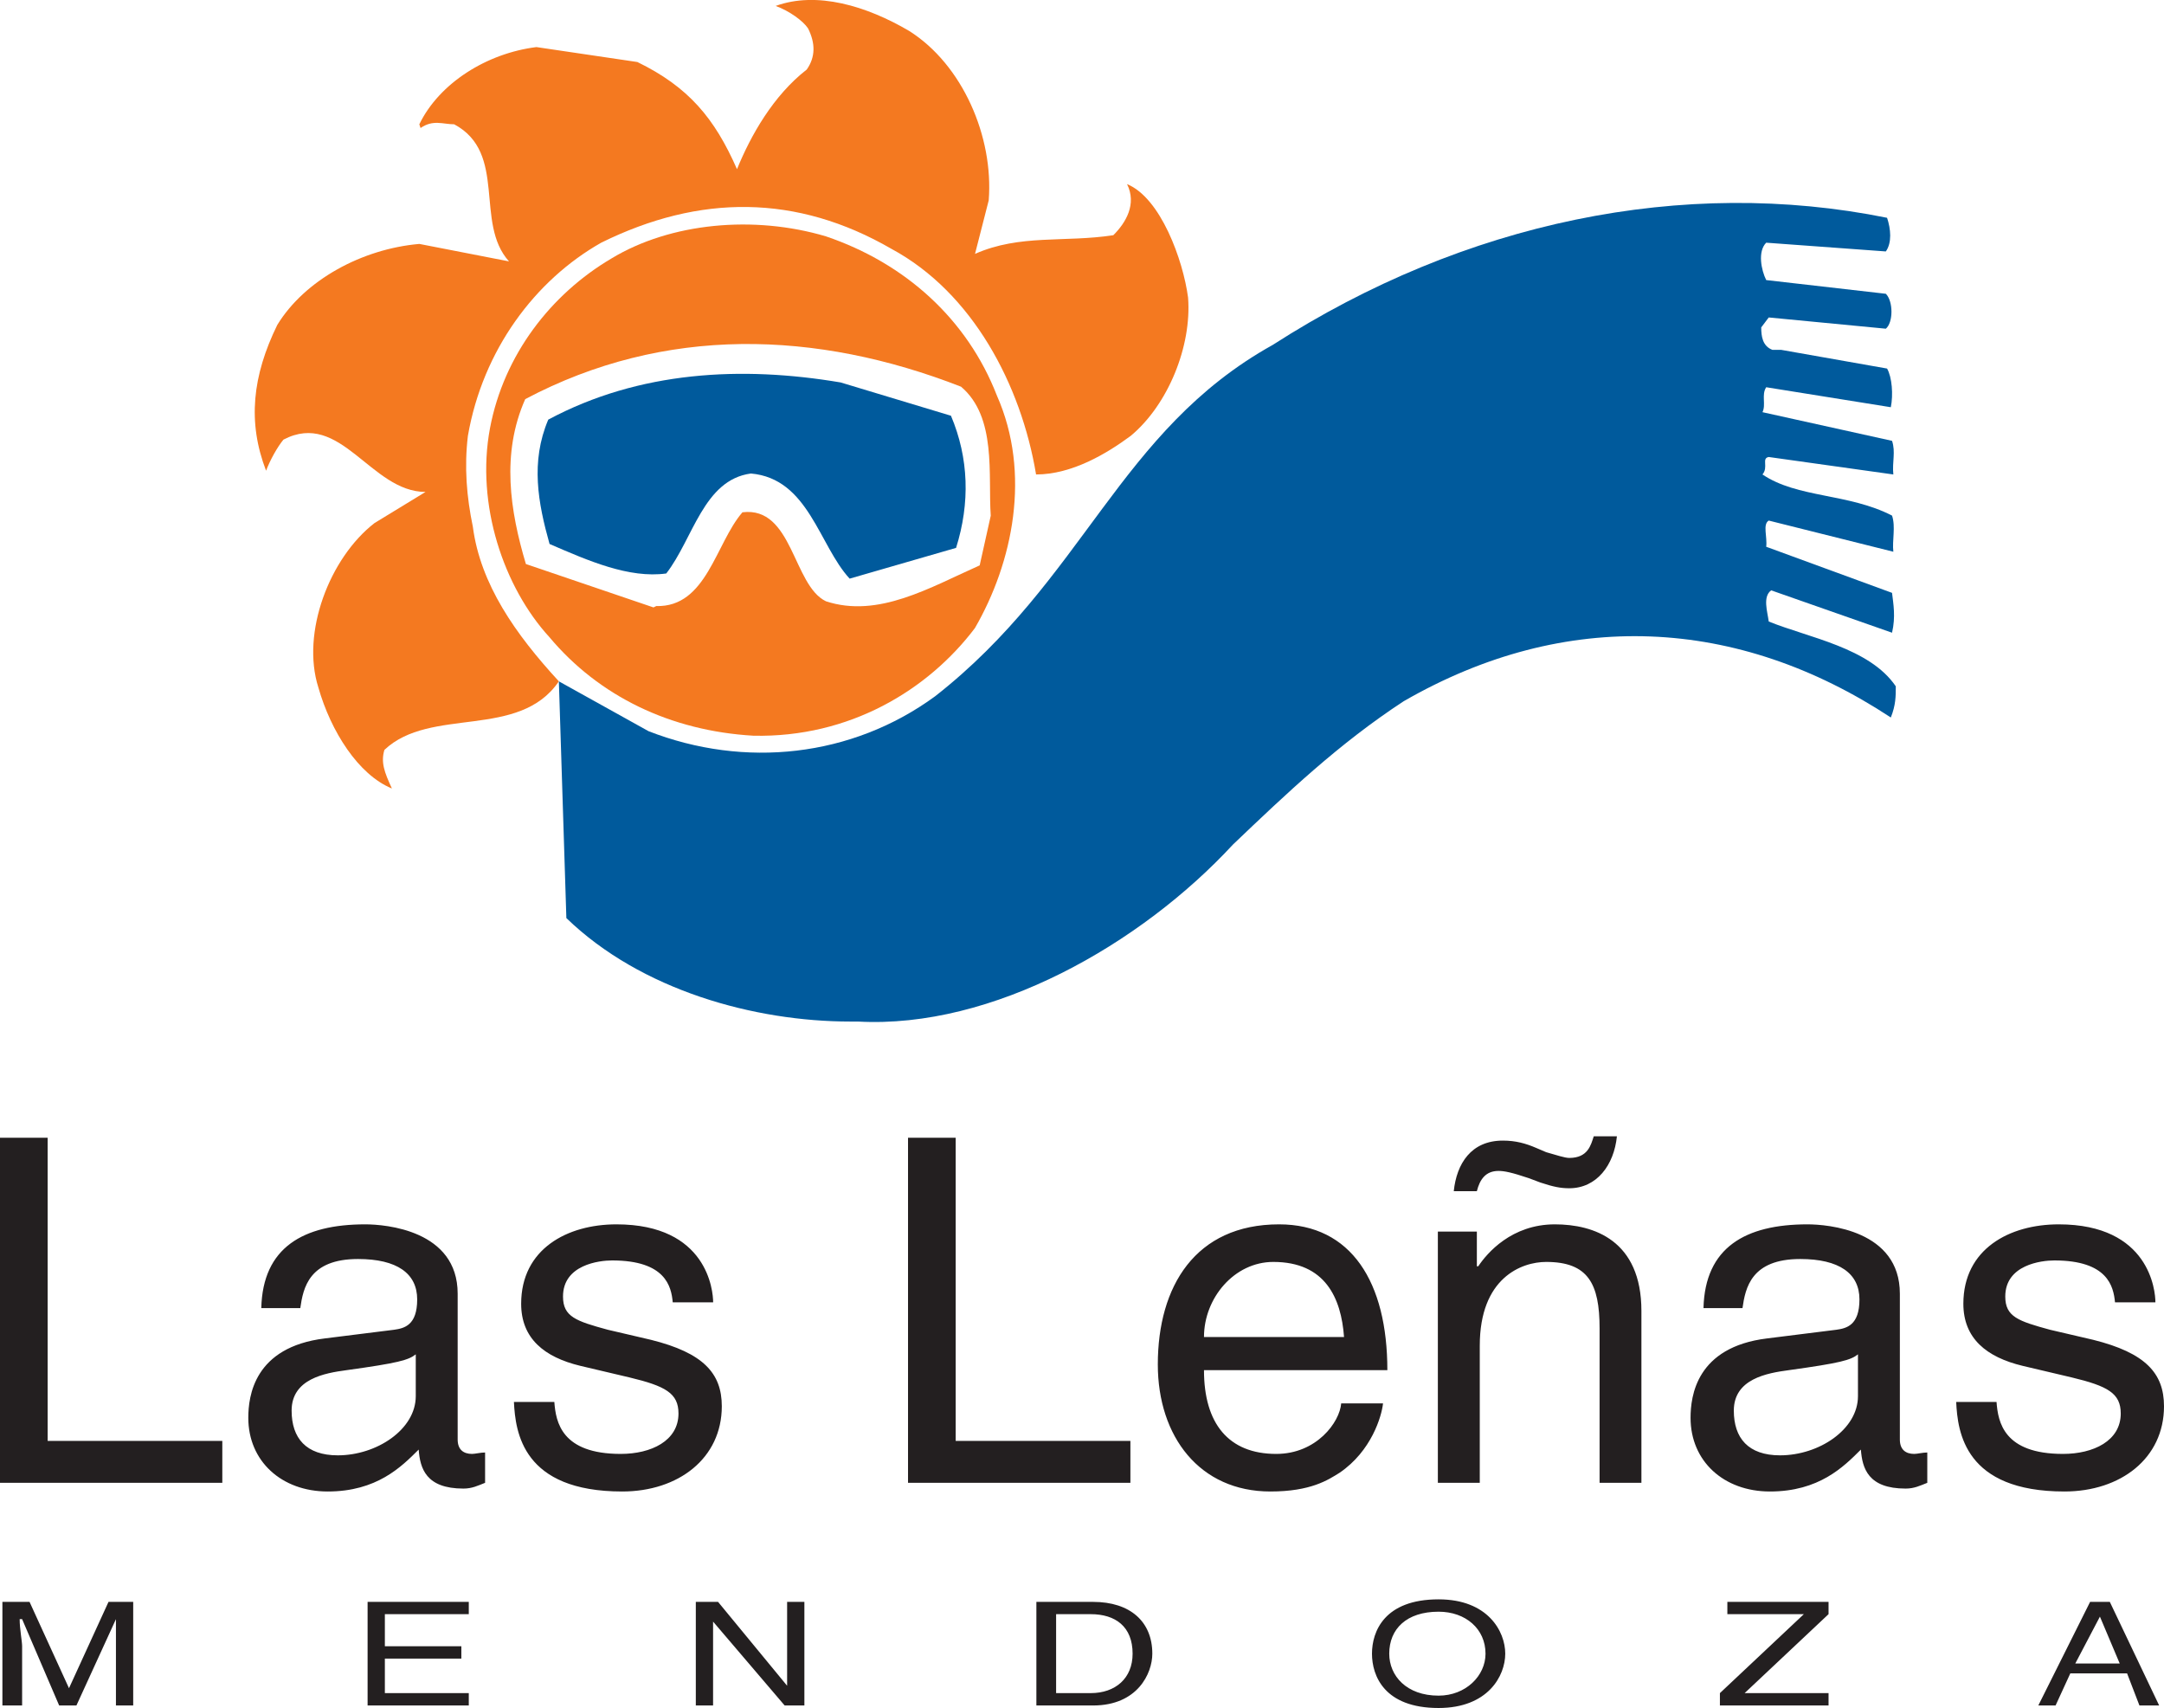
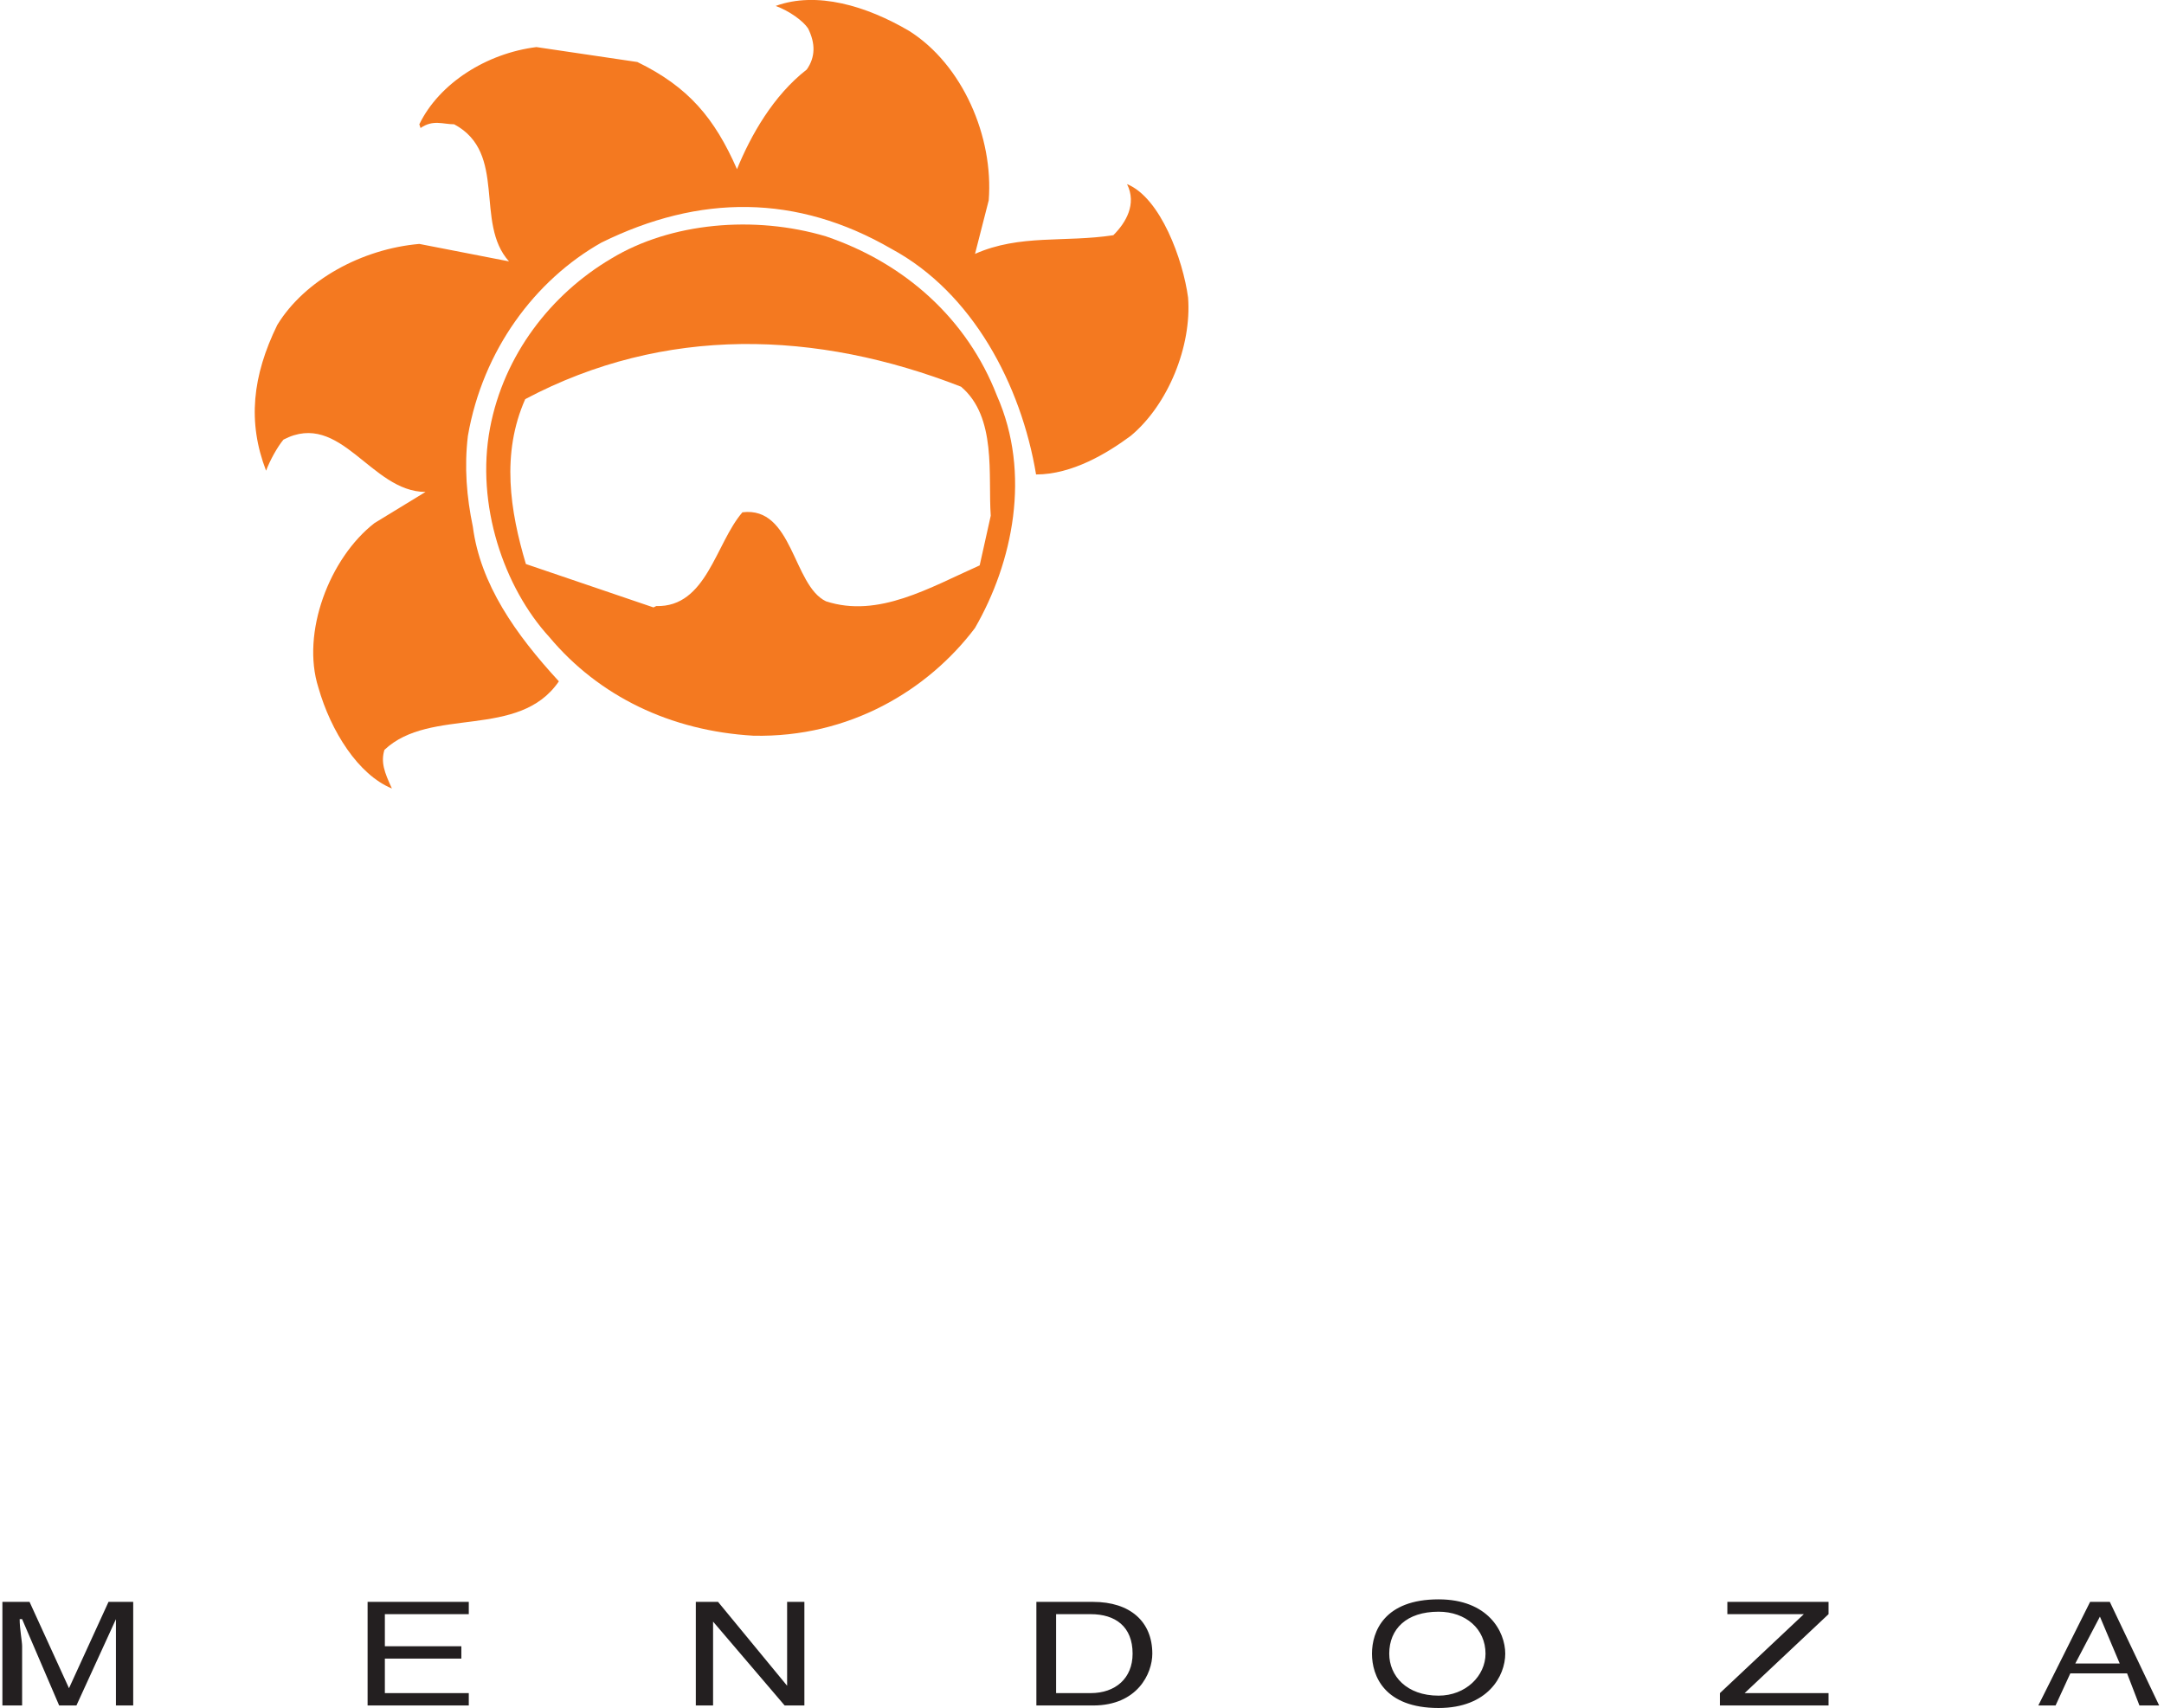
<svg xmlns="http://www.w3.org/2000/svg" width="130.73pt" height="103.17pt" viewBox="0 0 130.73 103.17" version="1.1">
  <defs>
    <clipPath id="clip1">
      <path d="M 0 68 L 130.73 68 L 130.73 91 L 0 91 Z M 0 68 " />
    </clipPath>
    <clipPath id="clip2">
      <path d="M 0 96 L 130.73 96 L 130.73 103.172 L 0 103.172 Z M 0 96 " />
    </clipPath>
  </defs>
  <g id="surface1">
-     <path style=" stroke:none;fill-rule:evenodd;fill:rgb(0%,35.294%,61.176%);fill-opacity:1;" d="M 51.375 61.707 C 45.578 61.707 38.73 59.824 34.215 55.457 L 33.762 41.156 L 39.18 44.168 C 44.977 46.426 51.449 45.746 56.492 42.059 C 65.527 34.984 67.559 26.027 76.891 20.832 C 88.484 13.379 101.73 10.672 114 13.156 C 114.227 13.832 114.301 14.66 113.926 15.188 L 106.699 14.66 C 106.172 15.188 106.398 16.316 106.699 16.918 L 113.926 17.746 C 114.379 18.199 114.379 19.477 113.926 19.855 L 106.852 19.176 L 106.398 19.777 C 106.398 20.305 106.473 20.906 107.074 21.133 L 107.602 21.133 L 114 22.262 C 114.301 22.789 114.379 23.844 114.227 24.598 L 106.699 23.391 C 106.398 23.844 106.699 24.445 106.473 24.898 L 114.301 26.629 C 114.527 27.305 114.301 27.906 114.379 28.66 L 106.852 27.605 C 106.398 27.684 106.852 28.211 106.473 28.66 C 108.582 30.09 111.668 29.789 114.301 31.145 C 114.527 31.82 114.301 32.648 114.379 33.328 L 106.852 31.445 C 106.473 31.672 106.773 32.426 106.699 33.027 L 114.301 35.812 C 114.379 36.488 114.527 37.242 114.301 38.219 L 107 35.66 C 106.473 36.039 106.773 36.941 106.852 37.543 C 109.258 38.52 112.945 39.125 114.527 41.457 C 114.527 42.059 114.527 42.586 114.227 43.34 C 104.969 37.242 94.582 36.715 84.797 42.359 C 80.883 44.918 77.719 47.93 74.484 51.016 C 68.914 57.039 59.957 62.156 51.828 61.707 L 51.375 61.707 " />
    <path style=" stroke:none;fill-rule:evenodd;fill:rgb(95.685%,47.45%,12.549%);fill-opacity:1;" d="M 39.477 36.691 L 39.645 36.609 C 42.688 36.691 43.227 32.82 44.852 30.945 C 47.895 30.57 47.895 35.359 49.895 36.32 C 53.059 37.359 56.184 35.484 59.184 34.152 L 59.852 31.152 C 59.684 28.695 60.227 25.195 58.059 23.359 C 49.312 19.945 40.145 19.652 31.73 24.109 C 30.27 27.402 30.812 30.859 31.77 34.07 Z M 45.52 44.441 C 40.52 44.152 36.188 42.066 33.188 38.484 C 30.438 35.484 28.73 30.484 29.602 25.859 C 30.438 21.445 33.27 17.777 36.938 15.613 C 40.52 13.445 45.562 12.988 49.895 14.277 C 54.684 15.902 58.434 19.277 60.227 23.902 C 62.309 28.609 61.184 33.984 58.895 37.941 C 56.059 41.691 51.312 44.566 45.52 44.441 " />
    <path style=" stroke:none;fill-rule:evenodd;fill:rgb(95.685%,47.45%,12.549%);fill-opacity:1;" d="M 33.762 41.156 C 31.352 44.695 26.008 42.66 23.223 45.297 C 22.996 46.047 23.223 46.652 23.676 47.629 C 21.645 46.801 19.984 44.168 19.234 41.531 C 18.18 38.219 19.91 33.703 22.621 31.598 L 25.707 29.715 C 22.395 29.715 20.59 24.746 17.125 26.555 C 16.75 27.004 16.297 27.832 16.074 28.434 C 14.945 25.5 15.242 22.715 16.75 19.629 C 18.406 16.918 21.867 15.035 25.332 14.734 L 30.75 15.789 C 28.645 13.457 30.676 9.242 27.438 7.508 C 26.762 7.508 26.16 7.207 25.406 7.734 L 25.332 7.508 C 26.535 5.027 29.395 3.219 32.406 2.844 L 38.504 3.746 C 41.59 5.25 43.168 7.133 44.523 10.219 C 45.352 8.188 46.707 5.777 48.738 4.199 C 49.266 3.445 49.266 2.617 48.816 1.715 C 48.516 1.262 47.688 0.66 46.859 0.359 C 49.344 -0.547 52.352 0.359 54.914 1.863 C 58.148 3.895 60.031 8.262 59.73 12.102 L 58.902 15.336 C 61.613 14.133 64.32 14.66 67.258 14.207 C 68.012 13.457 68.688 12.328 68.086 11.121 C 70.117 11.949 71.473 15.715 71.773 17.973 C 72 20.906 70.57 24.445 68.309 26.328 C 66.883 27.383 64.773 28.66 62.59 28.66 C 61.688 23.242 58.75 17.672 53.859 15.035 C 48.137 11.723 42.266 11.723 36.32 14.66 C 32.332 16.918 29.168 21.133 28.266 26.328 C 28.039 28.211 28.191 30.016 28.566 31.82 C 29.02 35.285 31.129 38.297 33.762 41.156 " />
-     <path style=" stroke:none;fill-rule:evenodd;fill:rgb(0%,35.294%,61.176%);fill-opacity:1;" d="M 51.328 34.953 C 49.469 32.938 48.848 28.91 45.363 28.602 C 42.496 28.988 41.875 32.551 40.25 34.641 C 38.004 34.953 35.523 33.867 33.199 32.859 C 32.504 30.383 32.039 27.902 33.121 25.348 C 38.621 22.402 44.82 22.094 50.785 23.102 L 57.449 25.113 C 58.531 27.672 58.609 30.383 57.758 33.094 L 51.328 34.953 " />
    <g clip-path="url(#clip1)" clip-rule="nonzero">
-       <path style=" stroke:none;fill-rule:evenodd;fill:rgb(13.699%,12.199%,12.5%);fill-opacity:1;" d="M 130.211 78.668 C 130.211 77.969 129.859 73.957 124.367 73.957 C 121.398 73.957 118.609 75.441 118.609 78.754 C 118.609 80.848 120.008 81.98 122.188 82.504 L 125.152 83.203 C 127.332 83.727 128.117 84.16 128.117 85.383 C 128.117 87.039 126.461 87.824 124.629 87.824 C 121.051 87.824 120.703 85.906 120.613 84.684 L 118.176 84.684 C 118.262 86.516 118.695 90.094 124.715 90.094 C 128.117 90.094 130.73 88.086 130.73 84.945 C 130.73 82.941 129.598 81.719 126.461 80.934 L 123.844 80.324 C 121.926 79.801 121.141 79.539 121.141 78.316 C 121.141 76.398 123.32 76.137 124.105 76.137 C 127.332 76.137 127.68 77.707 127.77 78.668 Z M 112.242 84.336 C 112.242 86.344 109.891 87.91 107.535 87.91 C 105.613 87.91 104.742 86.867 104.742 85.207 C 104.742 83.289 106.75 82.941 108.059 82.766 C 111.195 82.332 111.809 82.156 112.242 81.809 Z M 105.266 79.016 C 105.441 77.797 105.789 76.051 108.754 76.051 C 111.109 76.051 112.332 76.922 112.332 78.492 C 112.332 80.062 111.547 80.238 110.938 80.324 L 106.75 80.848 C 102.477 81.371 102.129 84.336 102.129 85.645 C 102.129 88.262 104.133 90.094 106.922 90.094 C 109.891 90.094 111.371 88.609 112.418 87.562 C 112.504 88.695 112.855 89.918 115.121 89.918 C 115.645 89.918 115.992 89.742 116.43 89.57 L 116.43 87.738 C 116.168 87.738 115.82 87.824 115.645 87.824 C 115.121 87.824 114.773 87.562 114.773 86.953 L 114.773 78.145 C 114.773 74.309 110.41 73.957 109.191 73.957 C 105.441 73.957 103 75.352 102.91 79.016 Z M 99.16 79.191 C 99.16 74.918 96.281 73.957 93.93 73.957 C 91.312 73.957 89.828 75.703 89.305 76.488 L 89.219 76.488 L 89.219 74.395 L 86.863 74.395 L 86.863 89.57 L 89.395 89.57 L 89.395 81.285 C 89.395 77.184 91.922 76.227 93.406 76.227 C 95.934 76.227 96.633 77.535 96.633 80.238 L 96.633 89.57 L 99.16 89.57 Z M 96.281 68.637 C 96.109 69.16 95.934 69.945 94.801 69.945 C 94.539 69.945 94.016 69.773 93.406 69.598 L 92.793 69.336 C 92.184 69.074 91.574 68.898 90.789 68.898 C 88.871 68.898 87.996 70.293 87.824 71.953 L 89.219 71.953 C 89.395 71.254 89.742 70.73 90.527 70.73 C 90.875 70.73 91.312 70.816 92.359 71.168 L 93.055 71.43 C 93.84 71.691 94.277 71.777 94.801 71.777 C 96.457 71.777 97.504 70.383 97.68 68.637 Z M 72.734 80.762 C 72.734 78.406 74.566 76.227 76.922 76.227 C 80.062 76.227 81.023 78.406 81.195 80.762 Z M 81.023 84.773 C 80.934 85.906 79.539 87.824 77.098 87.824 C 74.219 87.824 72.734 85.992 72.734 82.766 L 83.812 82.766 C 83.812 77.445 81.633 73.957 77.27 73.957 C 72.211 73.957 69.945 77.707 69.945 82.418 C 69.945 86.777 72.473 90.094 76.746 90.094 C 79.191 90.094 80.234 89.395 80.934 88.957 C 82.852 87.648 83.465 85.559 83.551 84.773 Z M 57.734 68.727 L 54.855 68.727 L 54.855 89.57 L 68.289 89.57 L 68.289 87.039 L 57.734 87.039 Z M 43.082 78.668 C 43.082 77.969 42.734 73.957 37.238 73.957 C 34.273 73.957 31.484 75.441 31.484 78.754 C 31.484 80.848 32.879 81.98 35.059 82.504 L 38.023 83.203 C 40.207 83.727 40.988 84.16 40.988 85.383 C 40.988 87.039 39.332 87.824 37.5 87.824 C 33.926 87.824 33.578 85.906 33.488 84.684 L 31.047 84.684 C 31.137 86.516 31.57 90.094 37.59 90.094 C 40.988 90.094 43.605 88.086 43.605 84.945 C 43.605 82.941 42.473 81.719 39.332 80.934 L 36.719 80.324 C 34.797 79.801 34.012 79.539 34.012 78.316 C 34.012 76.398 36.195 76.137 36.977 76.137 C 40.207 76.137 40.555 77.707 40.641 78.668 Z M 25.117 84.336 C 25.117 86.344 22.762 87.91 20.406 87.91 C 18.488 87.91 17.617 86.867 17.617 85.207 C 17.617 83.289 19.621 82.941 20.93 82.766 C 24.07 82.332 24.68 82.156 25.117 81.809 Z M 18.141 79.016 C 18.316 77.797 18.664 76.051 21.629 76.051 C 23.984 76.051 25.203 76.922 25.203 78.492 C 25.203 80.062 24.418 80.238 23.809 80.324 L 19.621 80.848 C 15.348 81.371 15 84.336 15 85.645 C 15 88.262 17.008 90.094 19.797 90.094 C 22.762 90.094 24.246 88.609 25.293 87.562 C 25.379 88.695 25.727 89.918 27.996 89.918 C 28.52 89.918 28.867 89.742 29.305 89.57 L 29.305 87.738 C 29.043 87.738 28.691 87.824 28.52 87.824 C 27.996 87.824 27.648 87.562 27.648 86.953 L 27.648 78.145 C 27.648 74.309 23.285 73.957 22.066 73.957 C 18.316 73.957 15.871 75.352 15.785 79.016 Z M 2.879 68.727 L 0 68.727 L 0 89.57 L 13.43 89.57 L 13.43 87.039 L 2.879 87.039 L 2.879 68.727 " />
-     </g>
+       </g>
    <g clip-path="url(#clip2)" clip-rule="nonzero">
      <path style=" stroke:none;fill-rule:evenodd;fill:rgb(13.699%,12.199%,12.5%);fill-opacity:1;" d="M 125.371 100.484 L 126.859 97.652 L 128.055 100.484 Z M 128.5 101.082 L 129.246 103.02 L 130.438 103.02 L 127.457 96.762 L 126.266 96.762 L 123.137 103.02 L 124.18 103.02 L 125.07 101.082 Z M 110.465 102.273 L 105.395 102.273 L 110.465 97.504 L 110.465 96.762 L 104.352 96.762 L 104.352 97.504 L 108.973 97.504 L 103.902 102.273 L 103.902 103.02 L 110.465 103.02 Z M 90.934 99.891 C 90.934 98.551 89.891 96.609 86.906 96.609 C 83.629 96.609 82.883 98.551 82.883 99.891 C 82.883 101.23 83.629 103.172 86.906 103.172 C 89.891 103.172 90.934 101.23 90.934 99.891 Z M 89.742 99.891 C 89.742 101.23 88.547 102.426 86.906 102.426 C 84.969 102.426 83.926 101.23 83.926 99.891 C 83.926 98.398 84.969 97.355 86.906 97.355 C 88.547 97.355 89.742 98.398 89.742 99.891 Z M 63.801 97.504 L 65.891 97.504 C 67.379 97.504 68.422 98.25 68.422 99.891 C 68.422 101.383 67.379 102.273 65.891 102.273 L 63.801 102.273 Z M 62.609 103.02 L 66.035 103.02 C 68.719 103.02 69.613 101.082 69.613 99.891 C 69.613 97.953 68.273 96.762 66.035 96.762 L 62.609 96.762 Z M 47.551 101.828 L 43.379 96.762 L 42.035 96.762 L 42.035 103.02 L 43.078 103.02 L 43.078 97.953 L 47.402 103.02 L 48.594 103.02 L 48.594 96.762 L 47.551 96.762 Z M 28.32 102.273 L 23.25 102.273 L 23.25 100.188 L 27.871 100.188 L 27.871 99.441 L 23.25 99.441 L 23.25 97.504 L 28.32 97.504 L 28.32 96.762 L 22.207 96.762 L 22.207 103.02 L 28.32 103.02 Z M 8.047 103.02 L 8.047 96.762 L 6.555 96.762 L 4.168 101.977 L 1.785 96.762 L 0.145 96.762 L 0.145 103.02 L 1.336 103.02 L 1.336 99.441 C 1.336 99.145 1.188 98.398 1.188 97.805 L 1.336 97.805 L 3.574 103.02 L 4.617 103.02 L 7.004 97.805 C 7.004 98.398 7.004 99.145 7.004 99.441 L 7.004 103.02 L 8.047 103.02 " />
    </g>
  </g>
</svg>